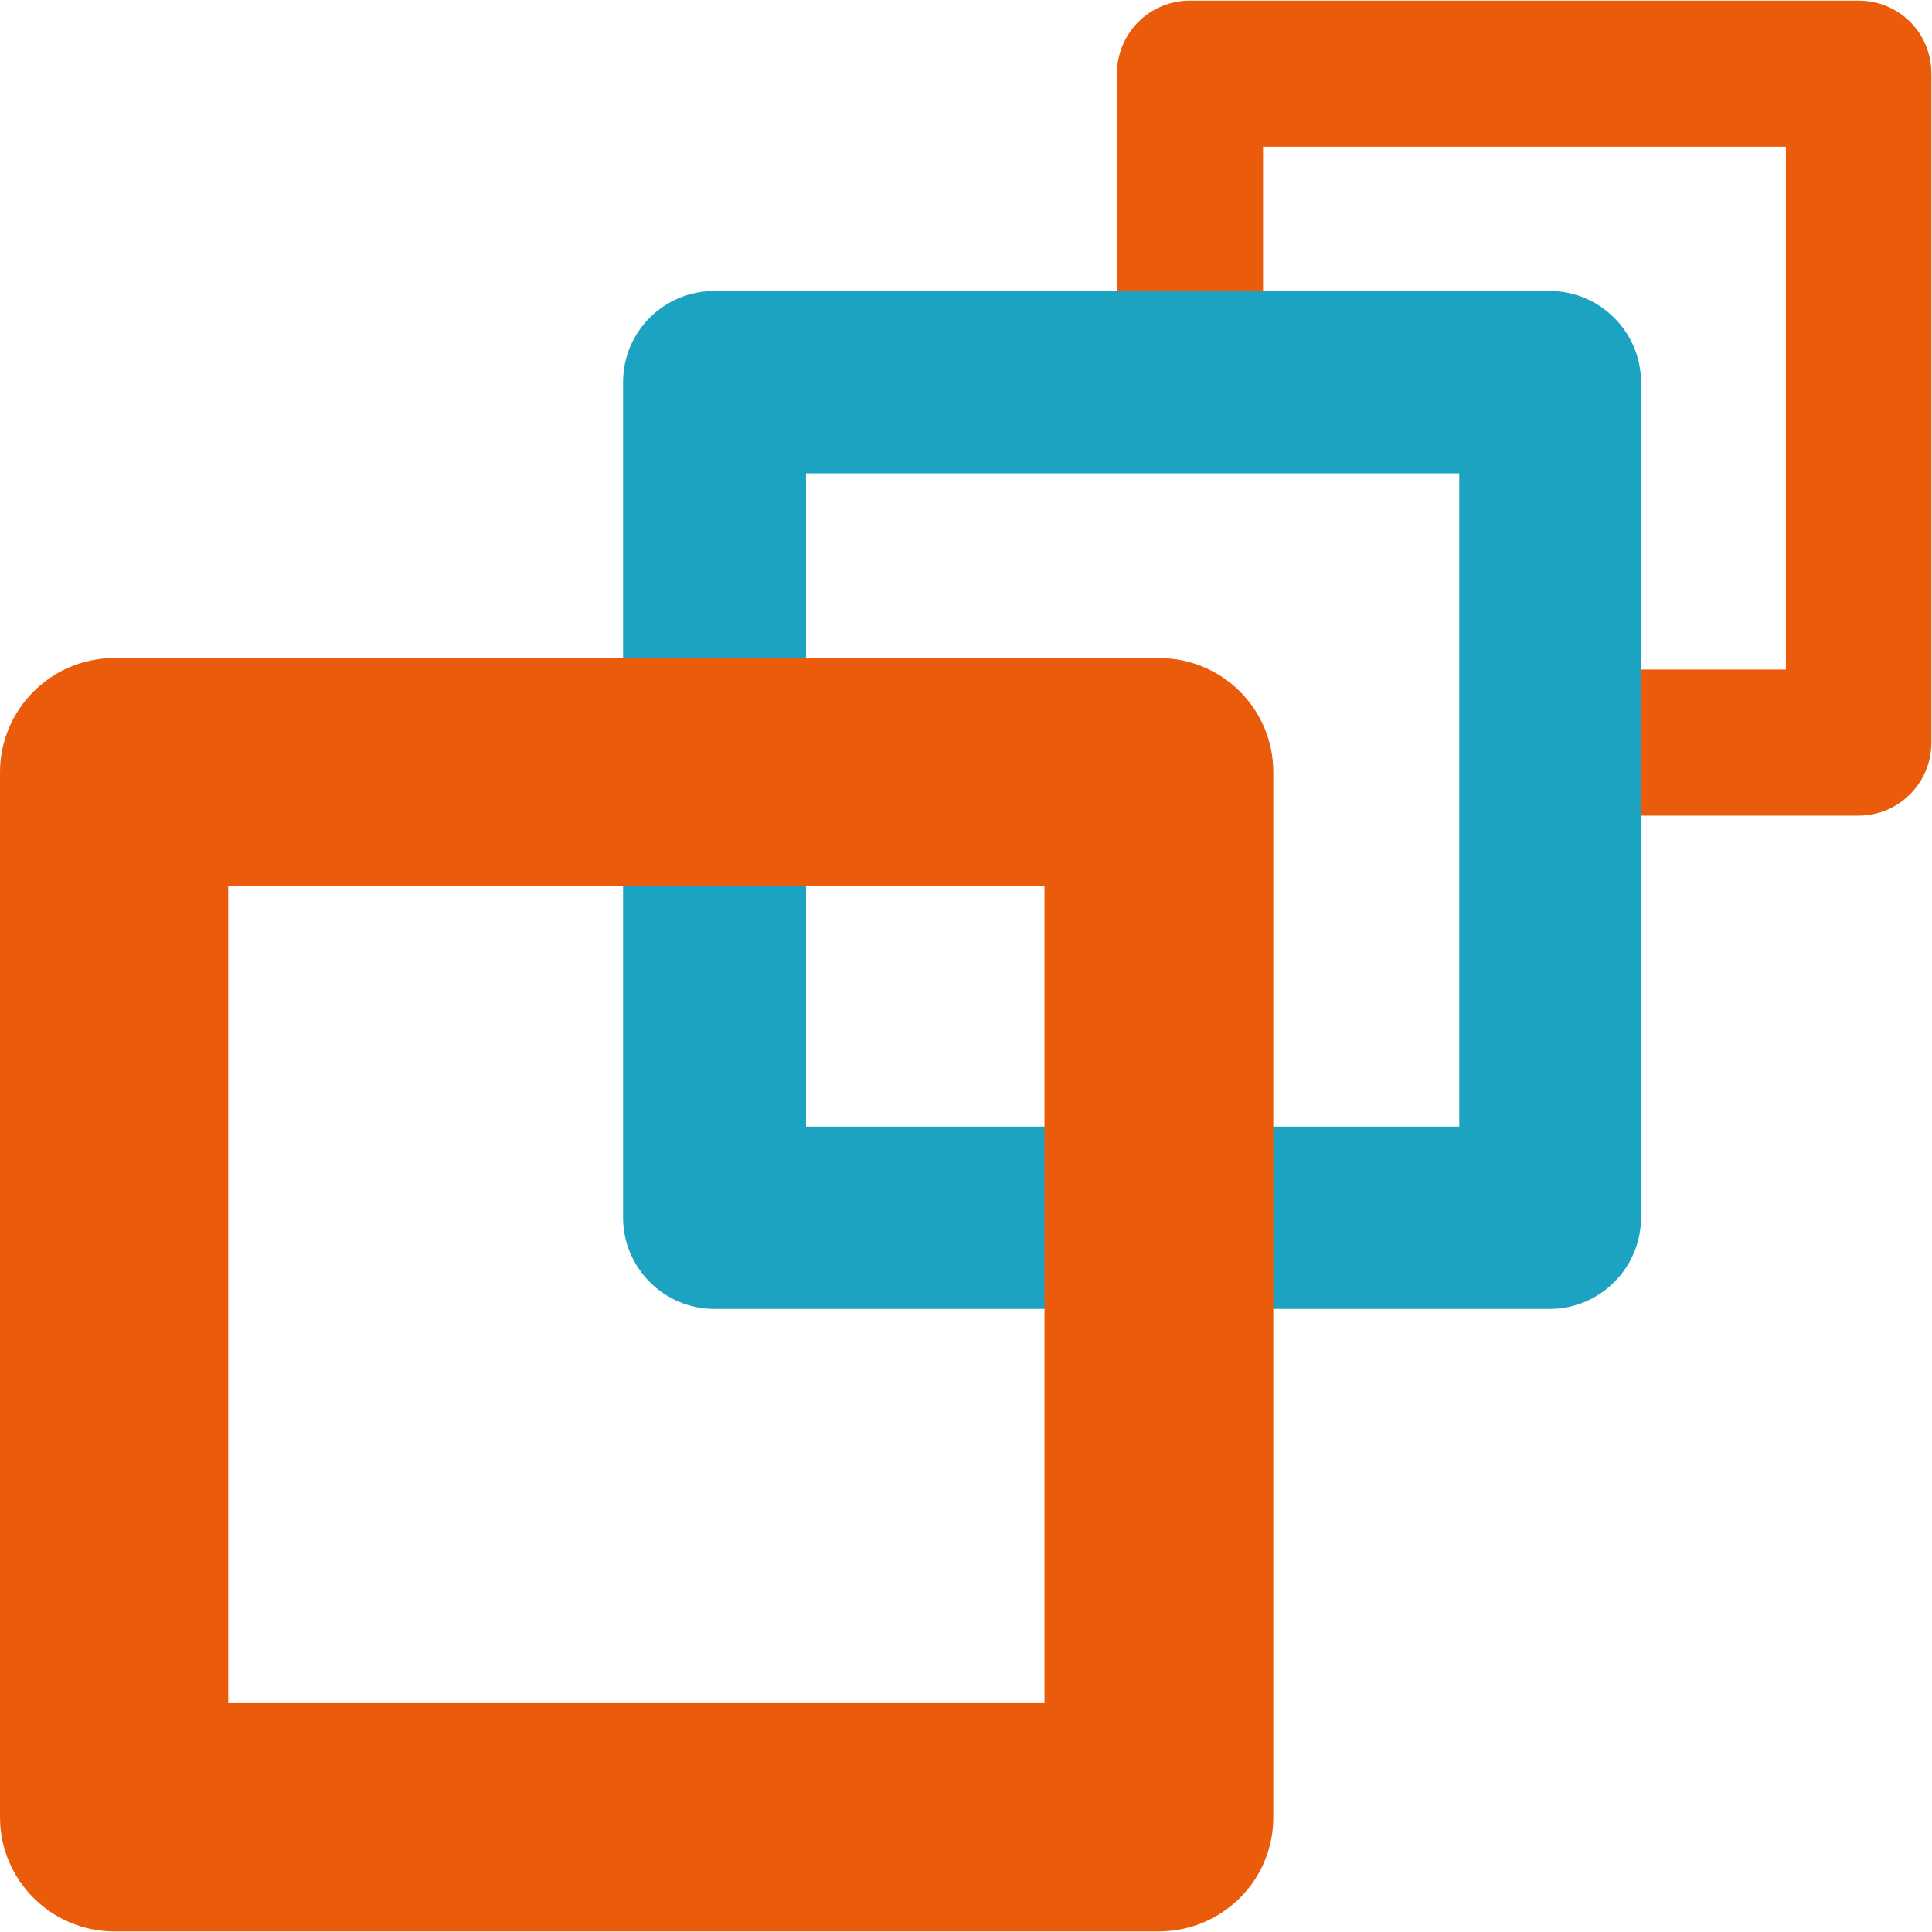
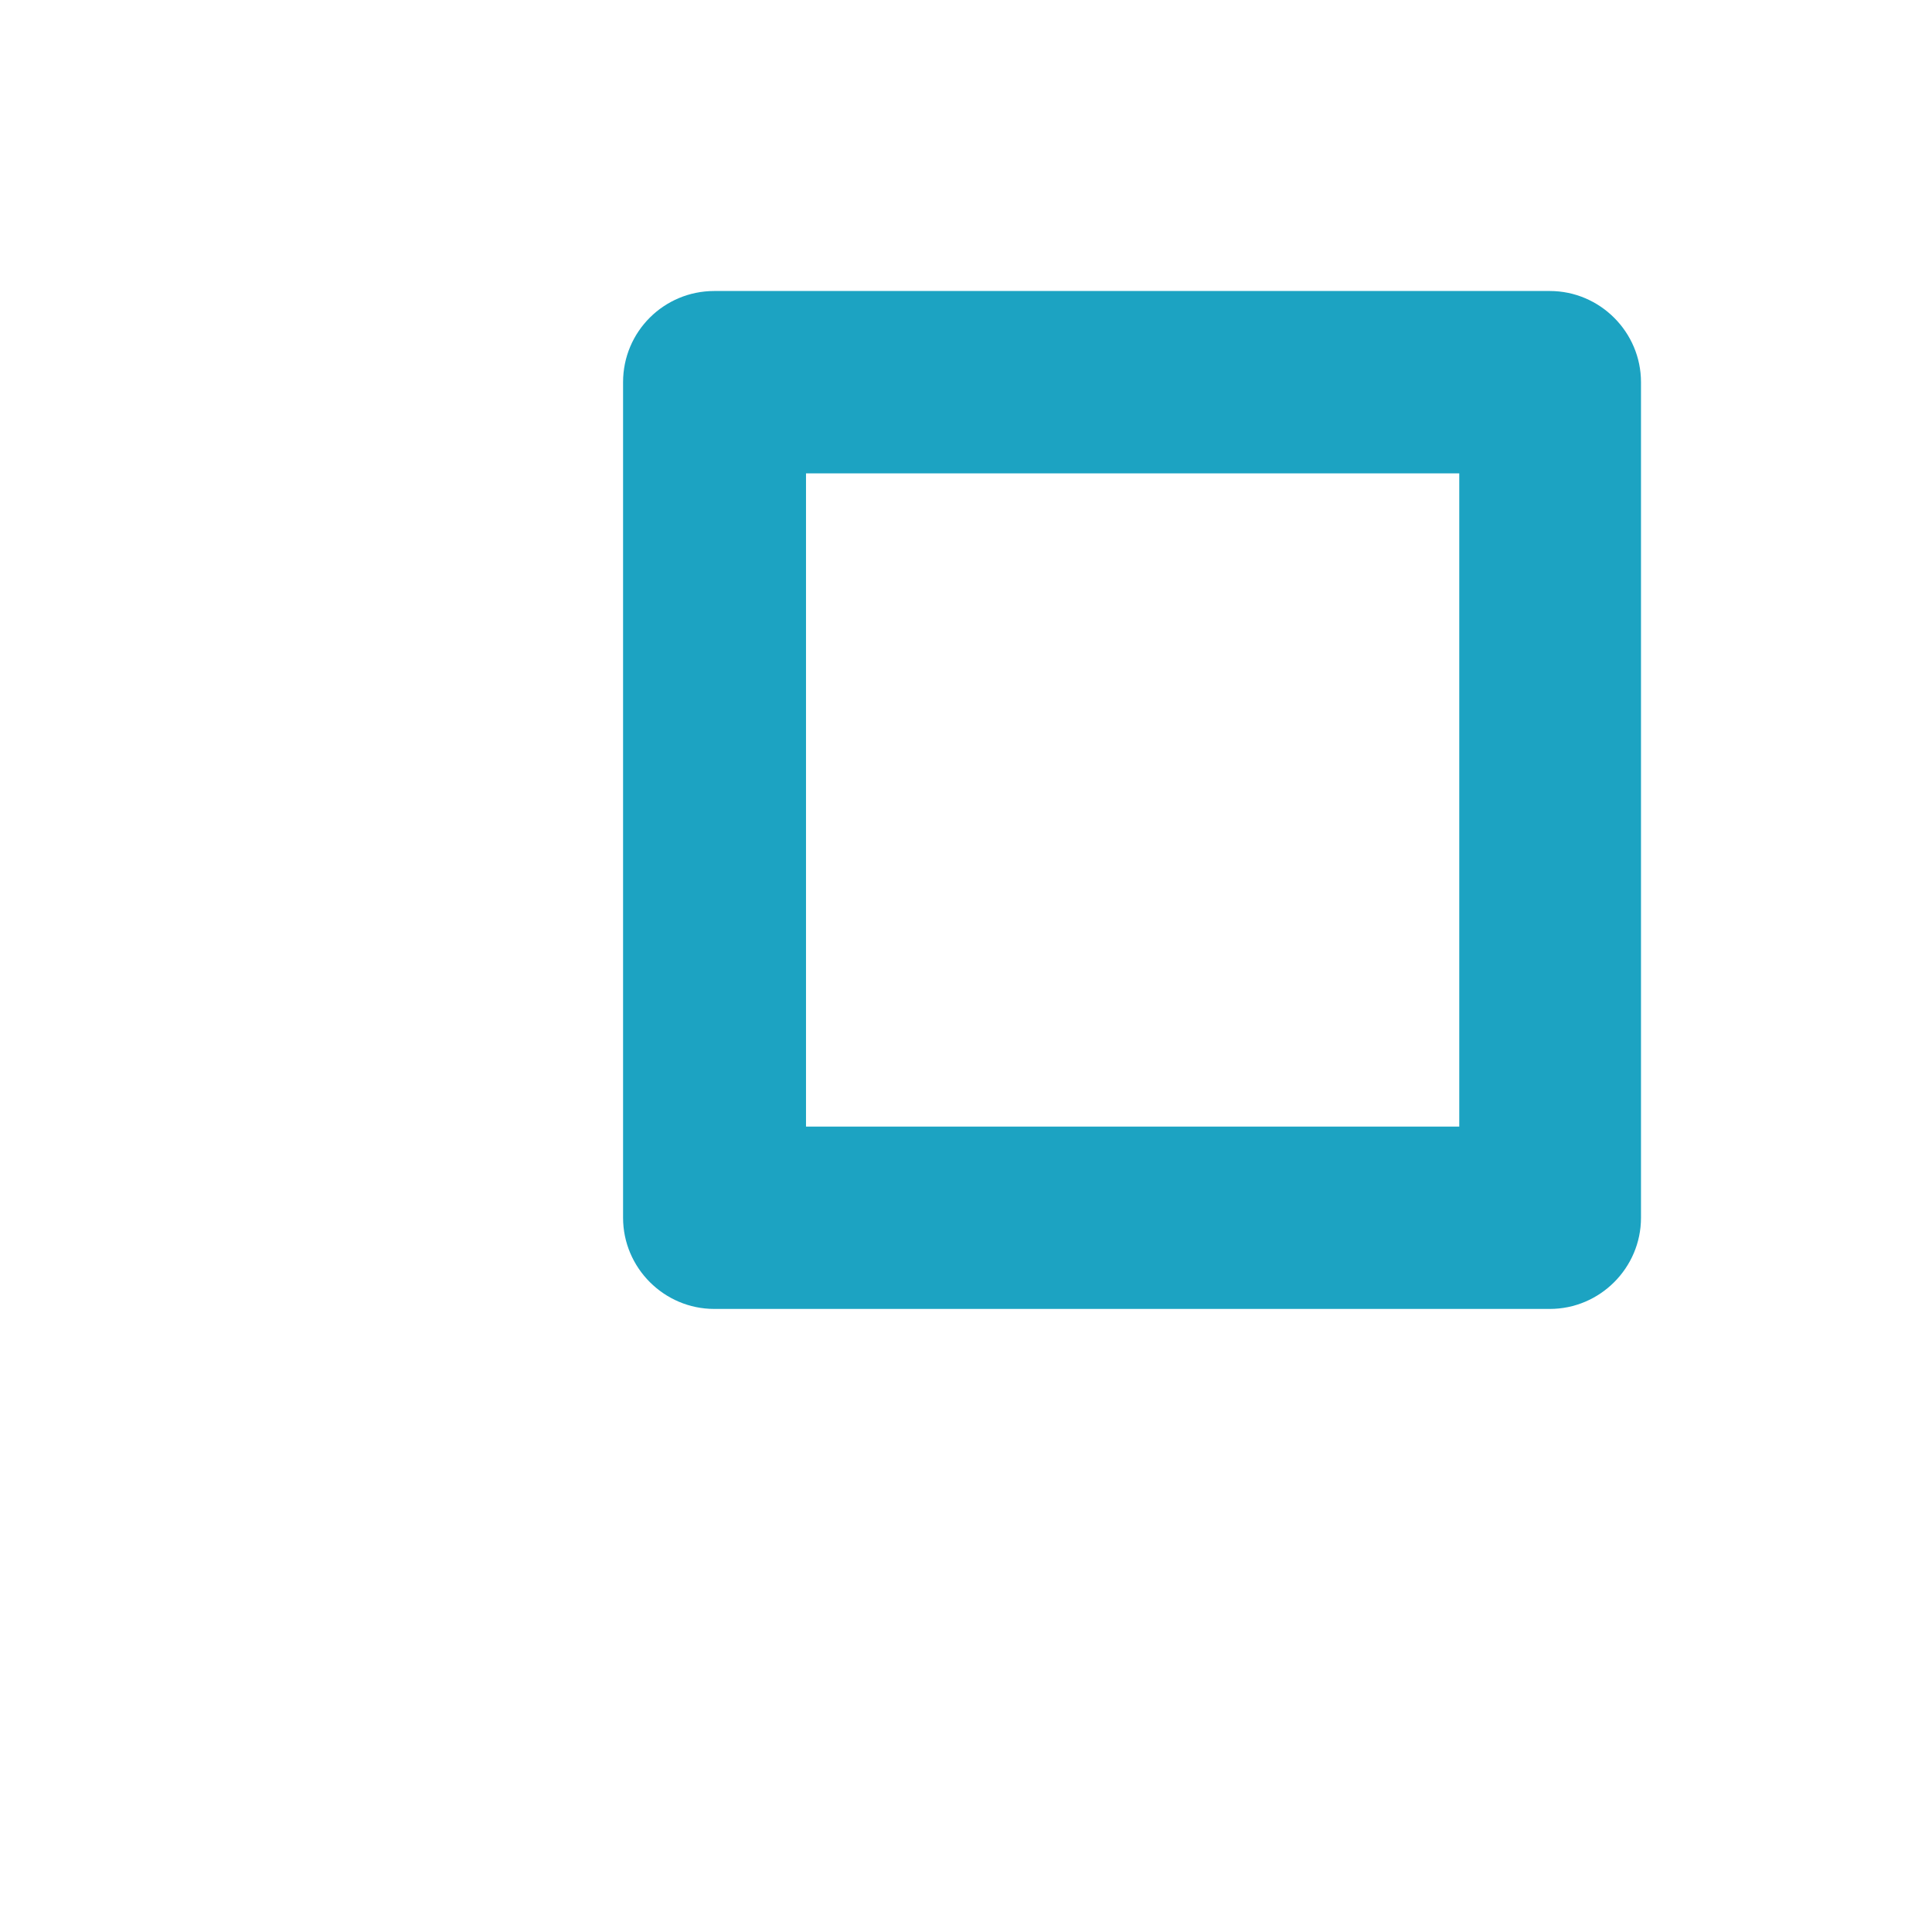
<svg xmlns="http://www.w3.org/2000/svg" width="32" height="32" viewBox="0 0 32 32">
-   <path d="M30.79.01h-11.08c-.67,0-1.21.54-1.21,1.21v4.99h2.42v-3.78h8.66v8.66h-4.85v2.42h6.05c.67,0,1.21-.54,1.21-1.21V1.22c0-.68-.54-1.21-1.21-1.21" fill="#ea5b0c" />
  <path d="M25.68,21.68h-13.85c-.83,0-1.51-.68-1.51-1.51V6.33c0-.84.68-1.51,1.51-1.51h13.84c.83,0,1.51.68,1.51,1.51v13.84c0,.83-.68,1.51-1.51,1.51M13.35,18.66h10.82V7.84h-10.82s0,10.82,0,10.82Z" fill="#1ca3c2" />
-   <path d="M19.19,31.99H1.89c-1.04,0-1.89-.85-1.89-1.89V12.79c0-1.04.85-1.89,1.89-1.89h17.31c1.04,0,1.89.84,1.89,1.89v17.31c0,1.05-.85,1.89-1.9,1.89M3.78,28.21h13.52v-13.53H3.78v13.53Z" fill="#ea5b0c" />
</svg>